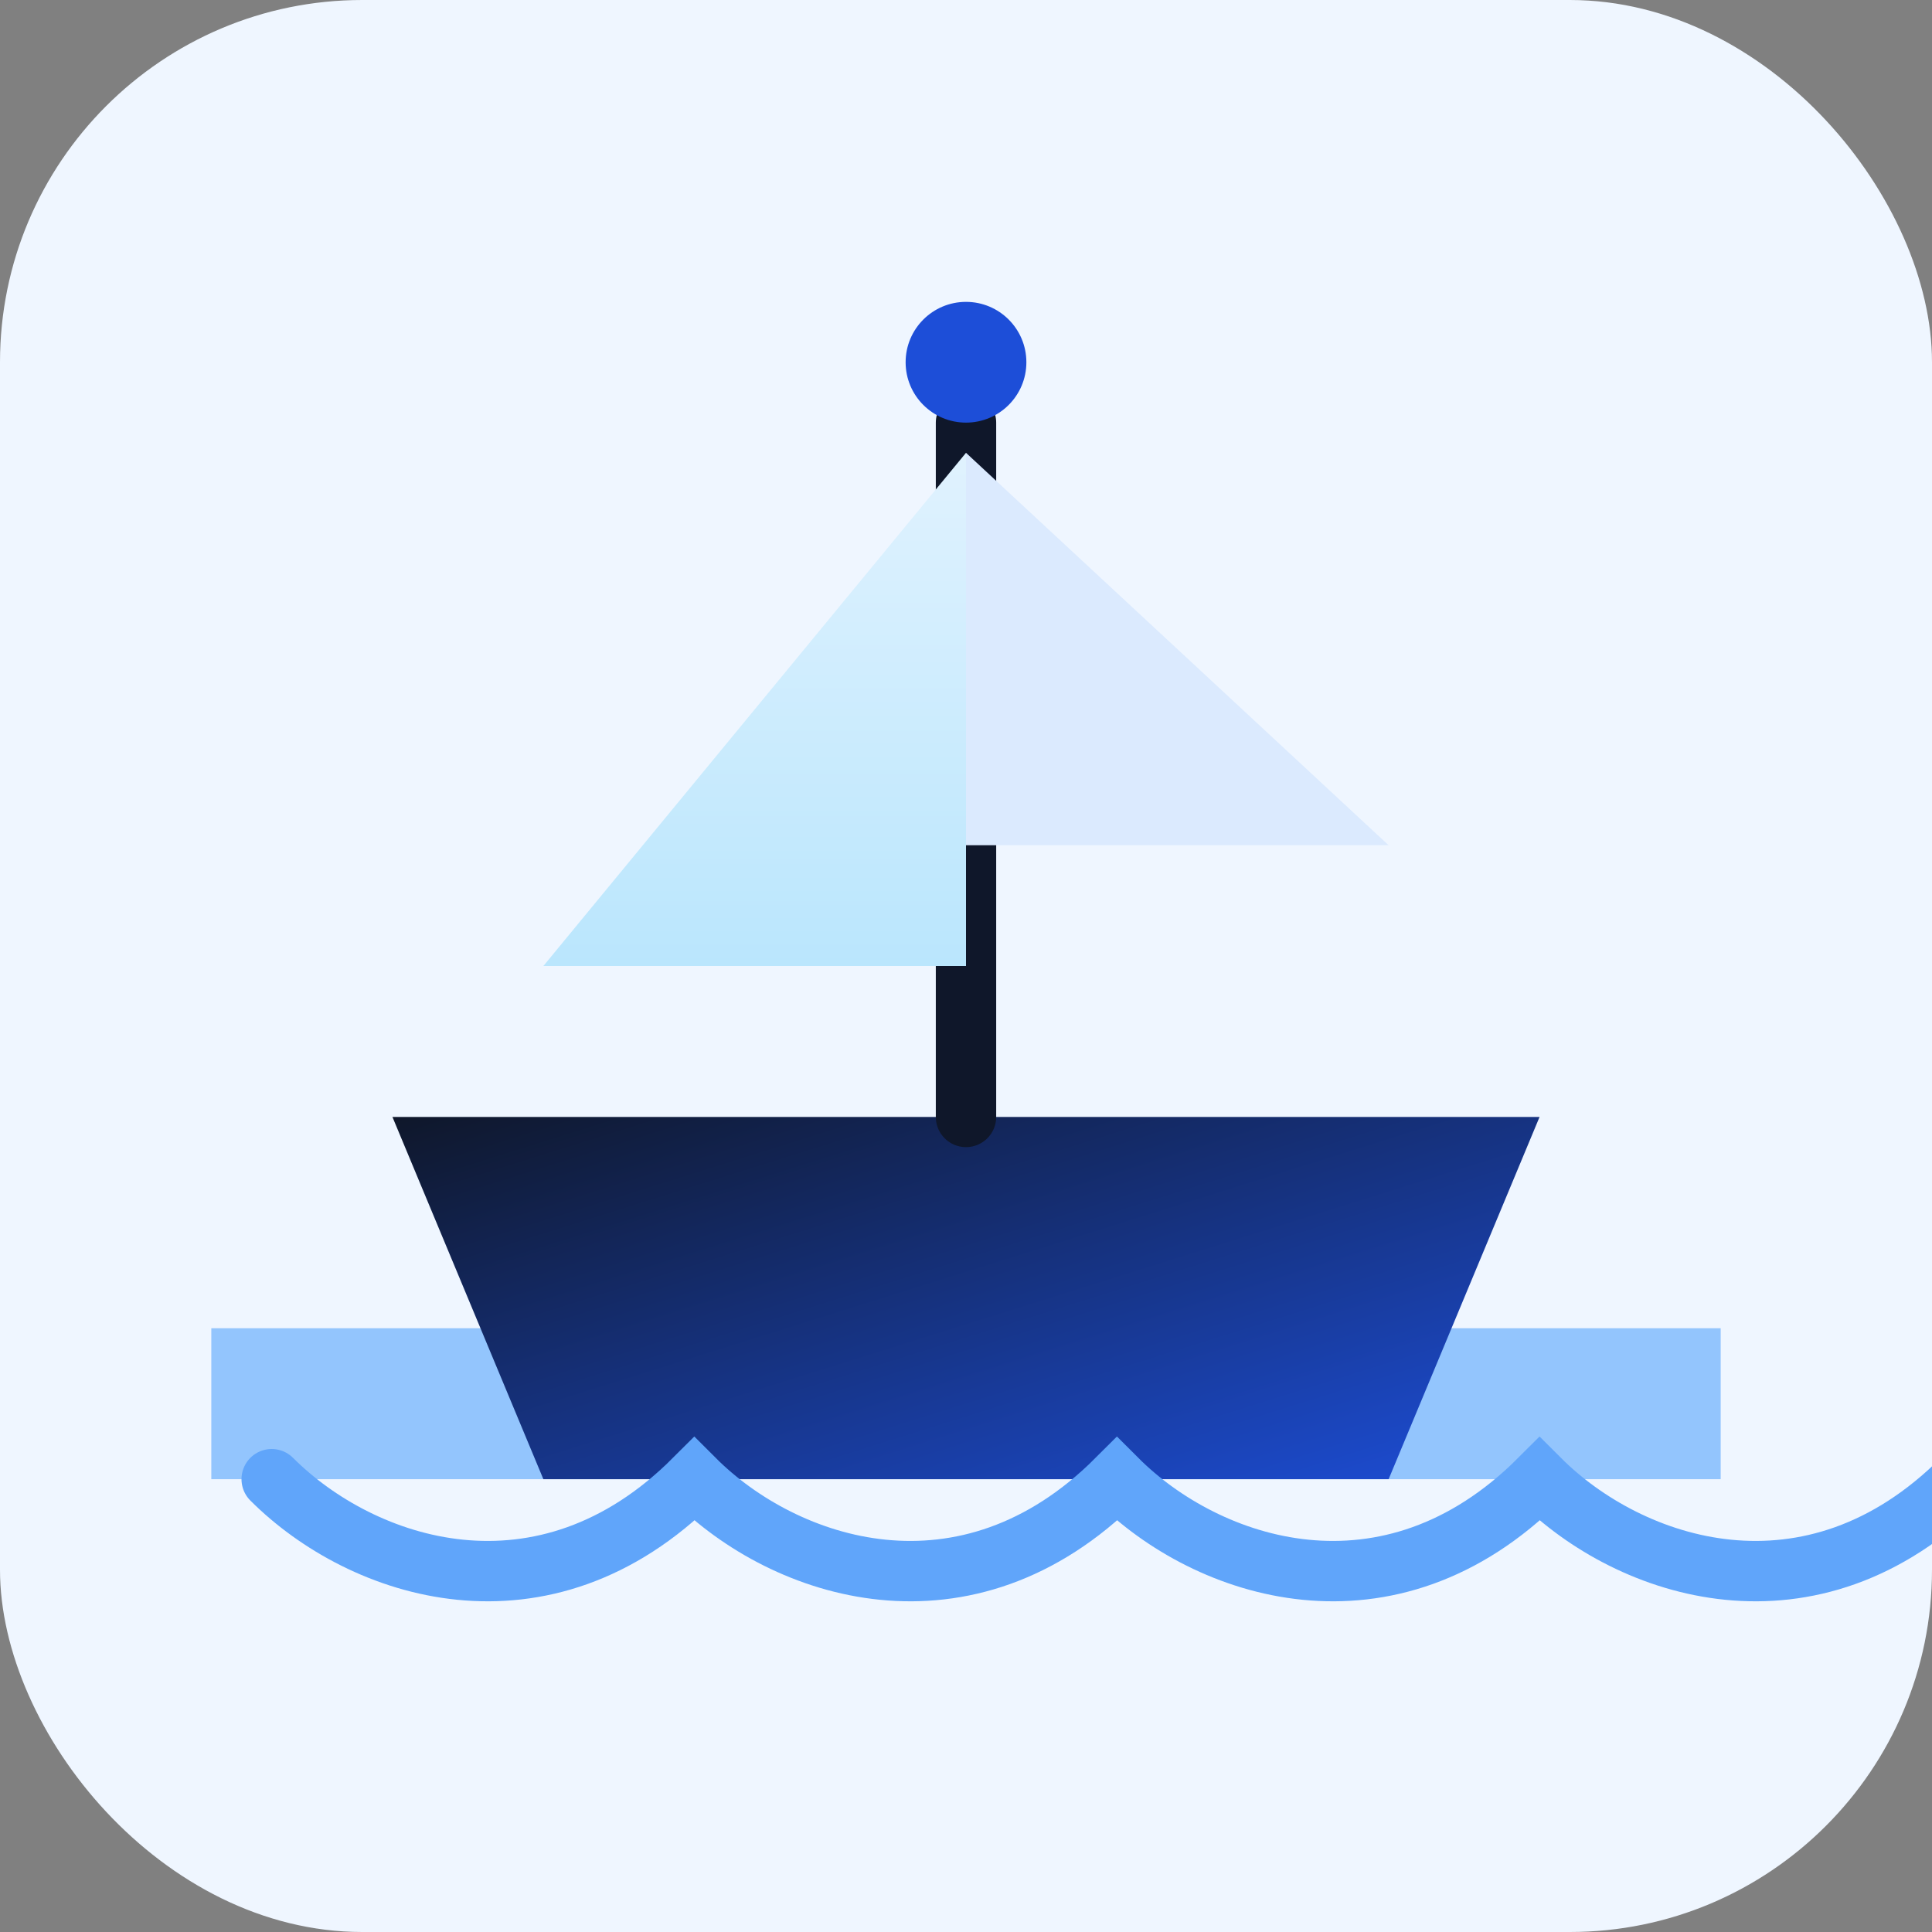
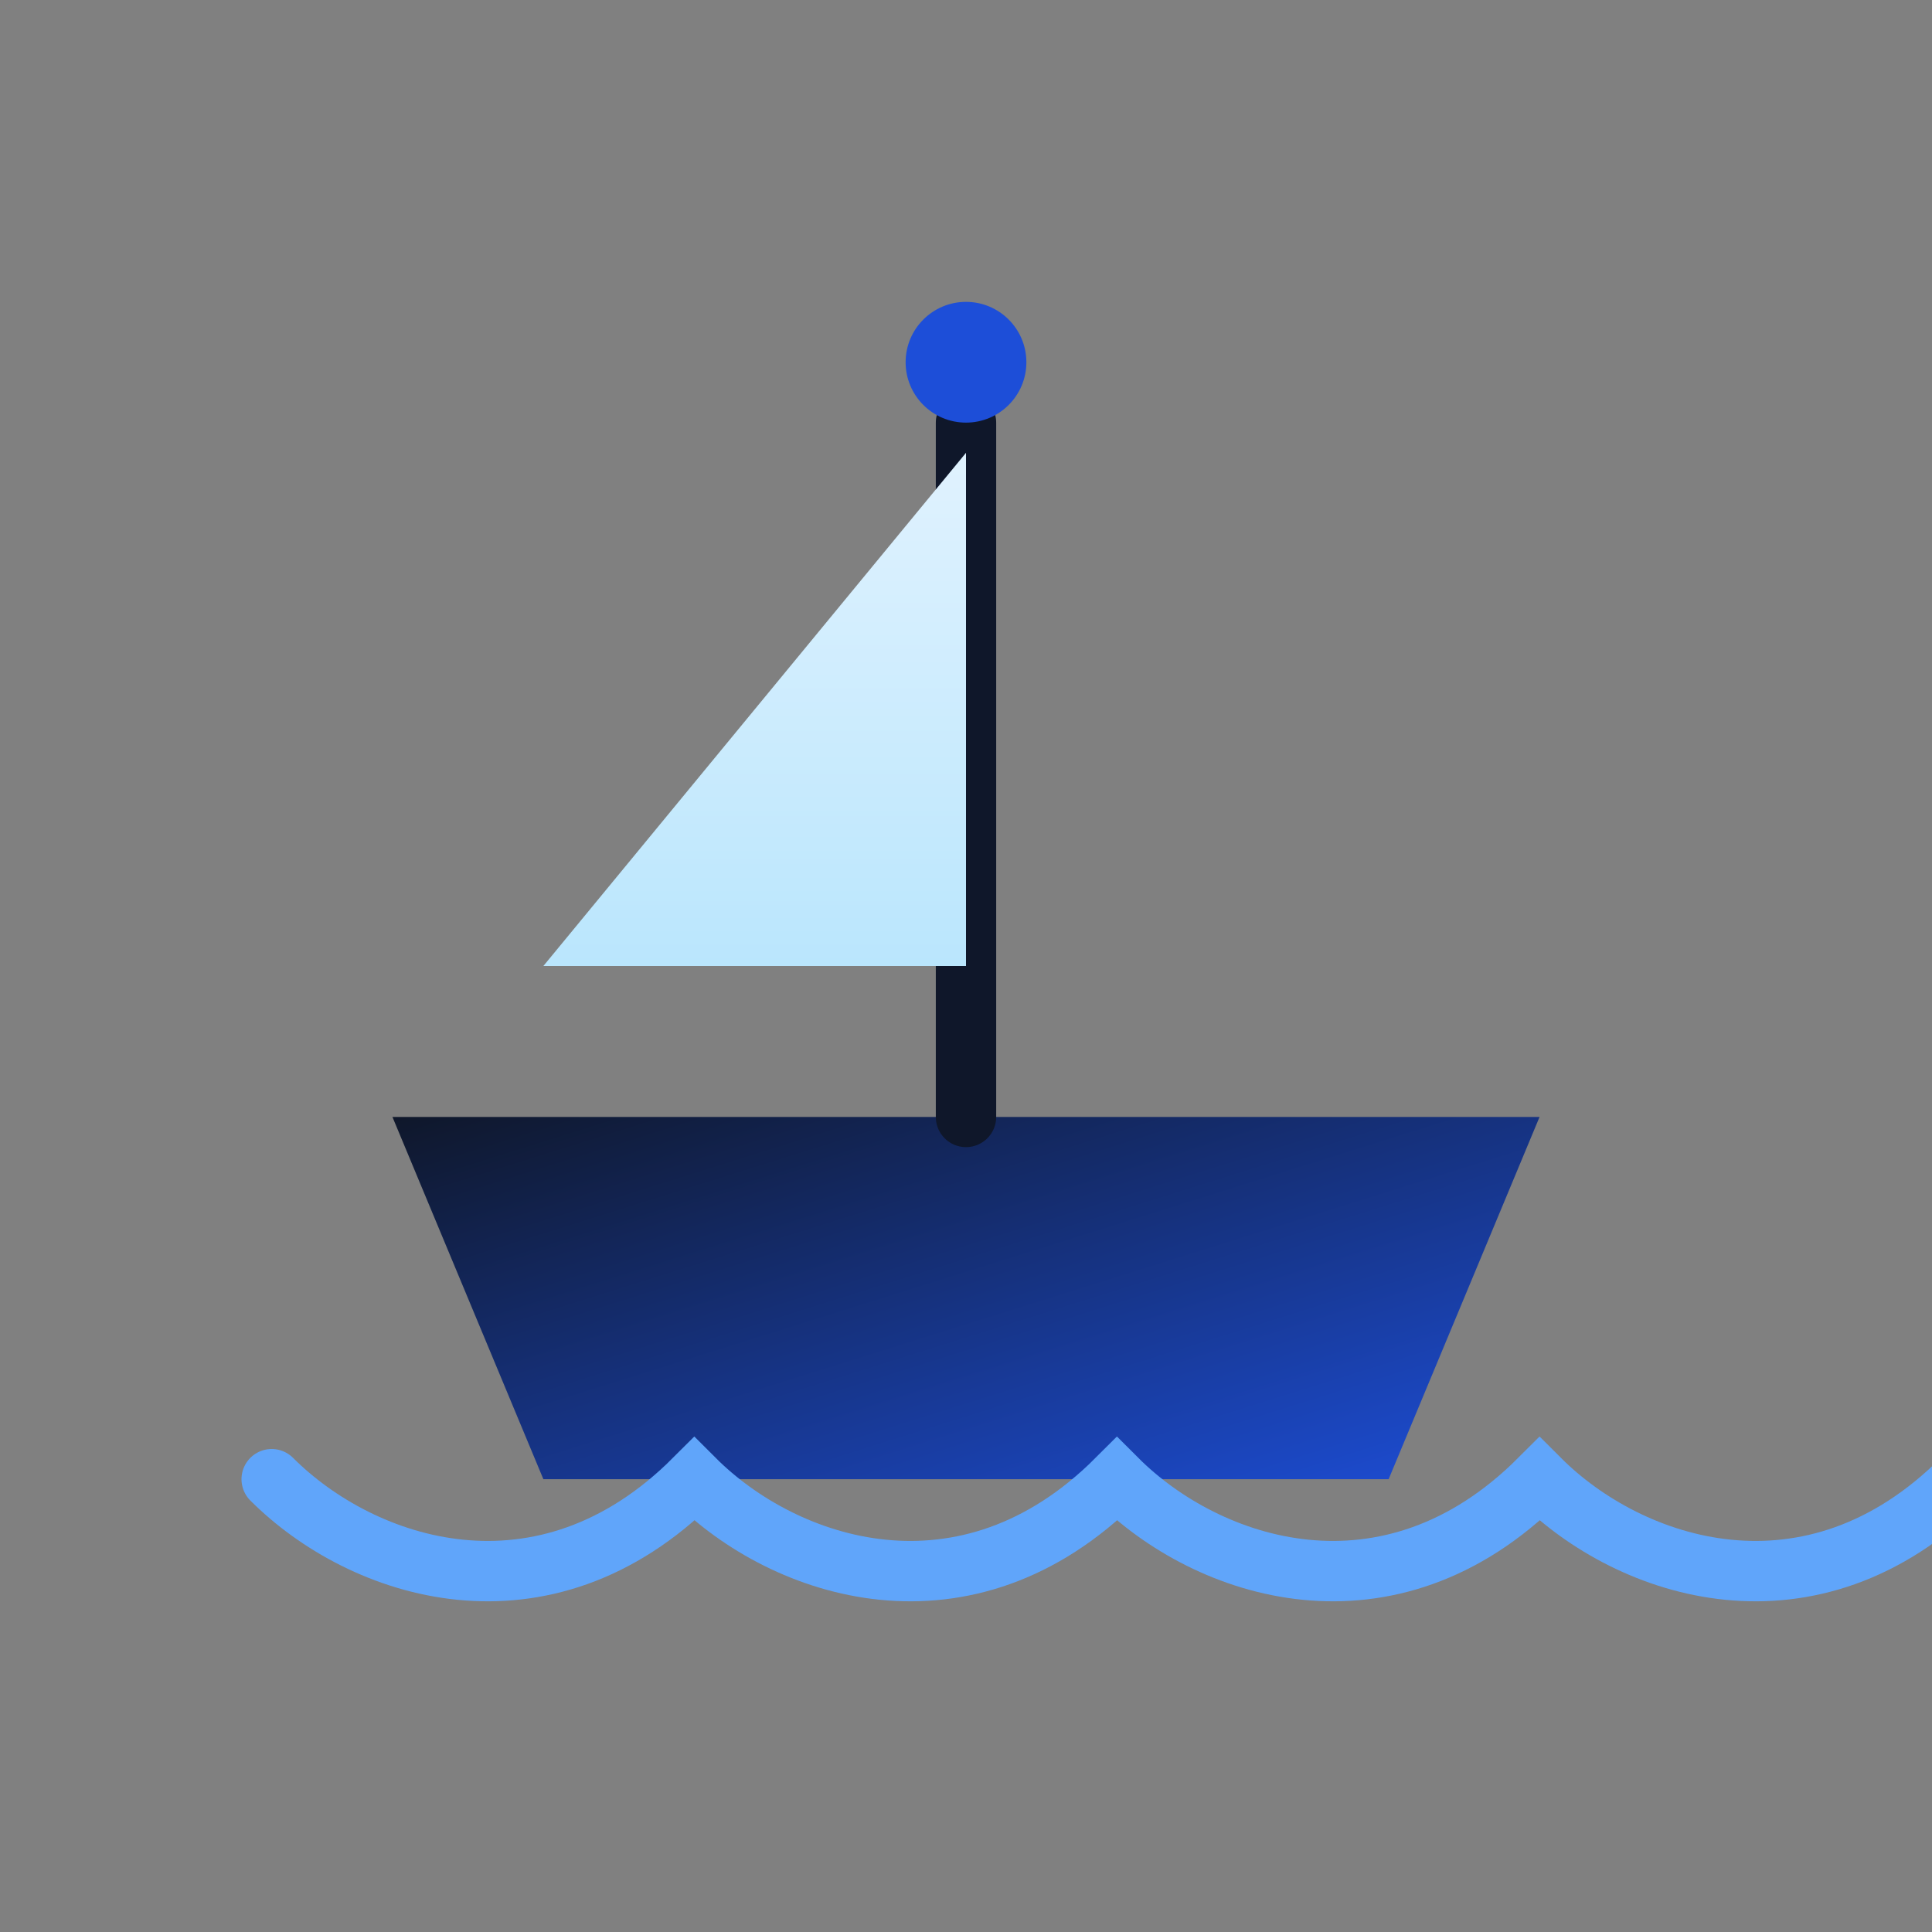
<svg xmlns="http://www.w3.org/2000/svg" viewBox="0 0 128 128">
  <rect x="0" y="0" width="128" height="128" fill="#808080" stroke="none" />
  <defs>
    <linearGradient id="hull" x1="0" y1="0" x2="1" y2="1">
      <stop offset="0%" stop-color="#0f172a" />
      <stop offset="100%" stop-color="#1d4ed8" />
    </linearGradient>
    <linearGradient id="sail" x1="0" y1="0" x2="0" y2="1">
      <stop offset="0%" stop-color="#e0f2fe" />
      <stop offset="100%" stop-color="#bae6fd" />
    </linearGradient>
  </defs>
-   <rect width="128" height="128" rx="24" fill="#eff6ff" />
-   <path d="M14 88h100v10H14z" fill="#93c5fd" />
  <path d="M26 74l10 24h56l10-24z" fill="url(#hull)" />
  <path d="M64 28v46" stroke="#0f172a" stroke-width="4" stroke-linecap="round" />
  <path d="M64 30l-28 34h28z" fill="url(#sail)" />
-   <path d="M64 30l28 26H64z" fill="#dbeafe" />
  <circle cx="64" cy="24" r="4" fill="#1d4ed8" />
  <path d="M18 98c6 6 18 10 28 0 6 6 18 10 28 0 6 6 18 10 28 0 6 6 18 10 28 0" stroke="#60a5fa" stroke-width="4" fill="none" stroke-linecap="round" />
</svg>